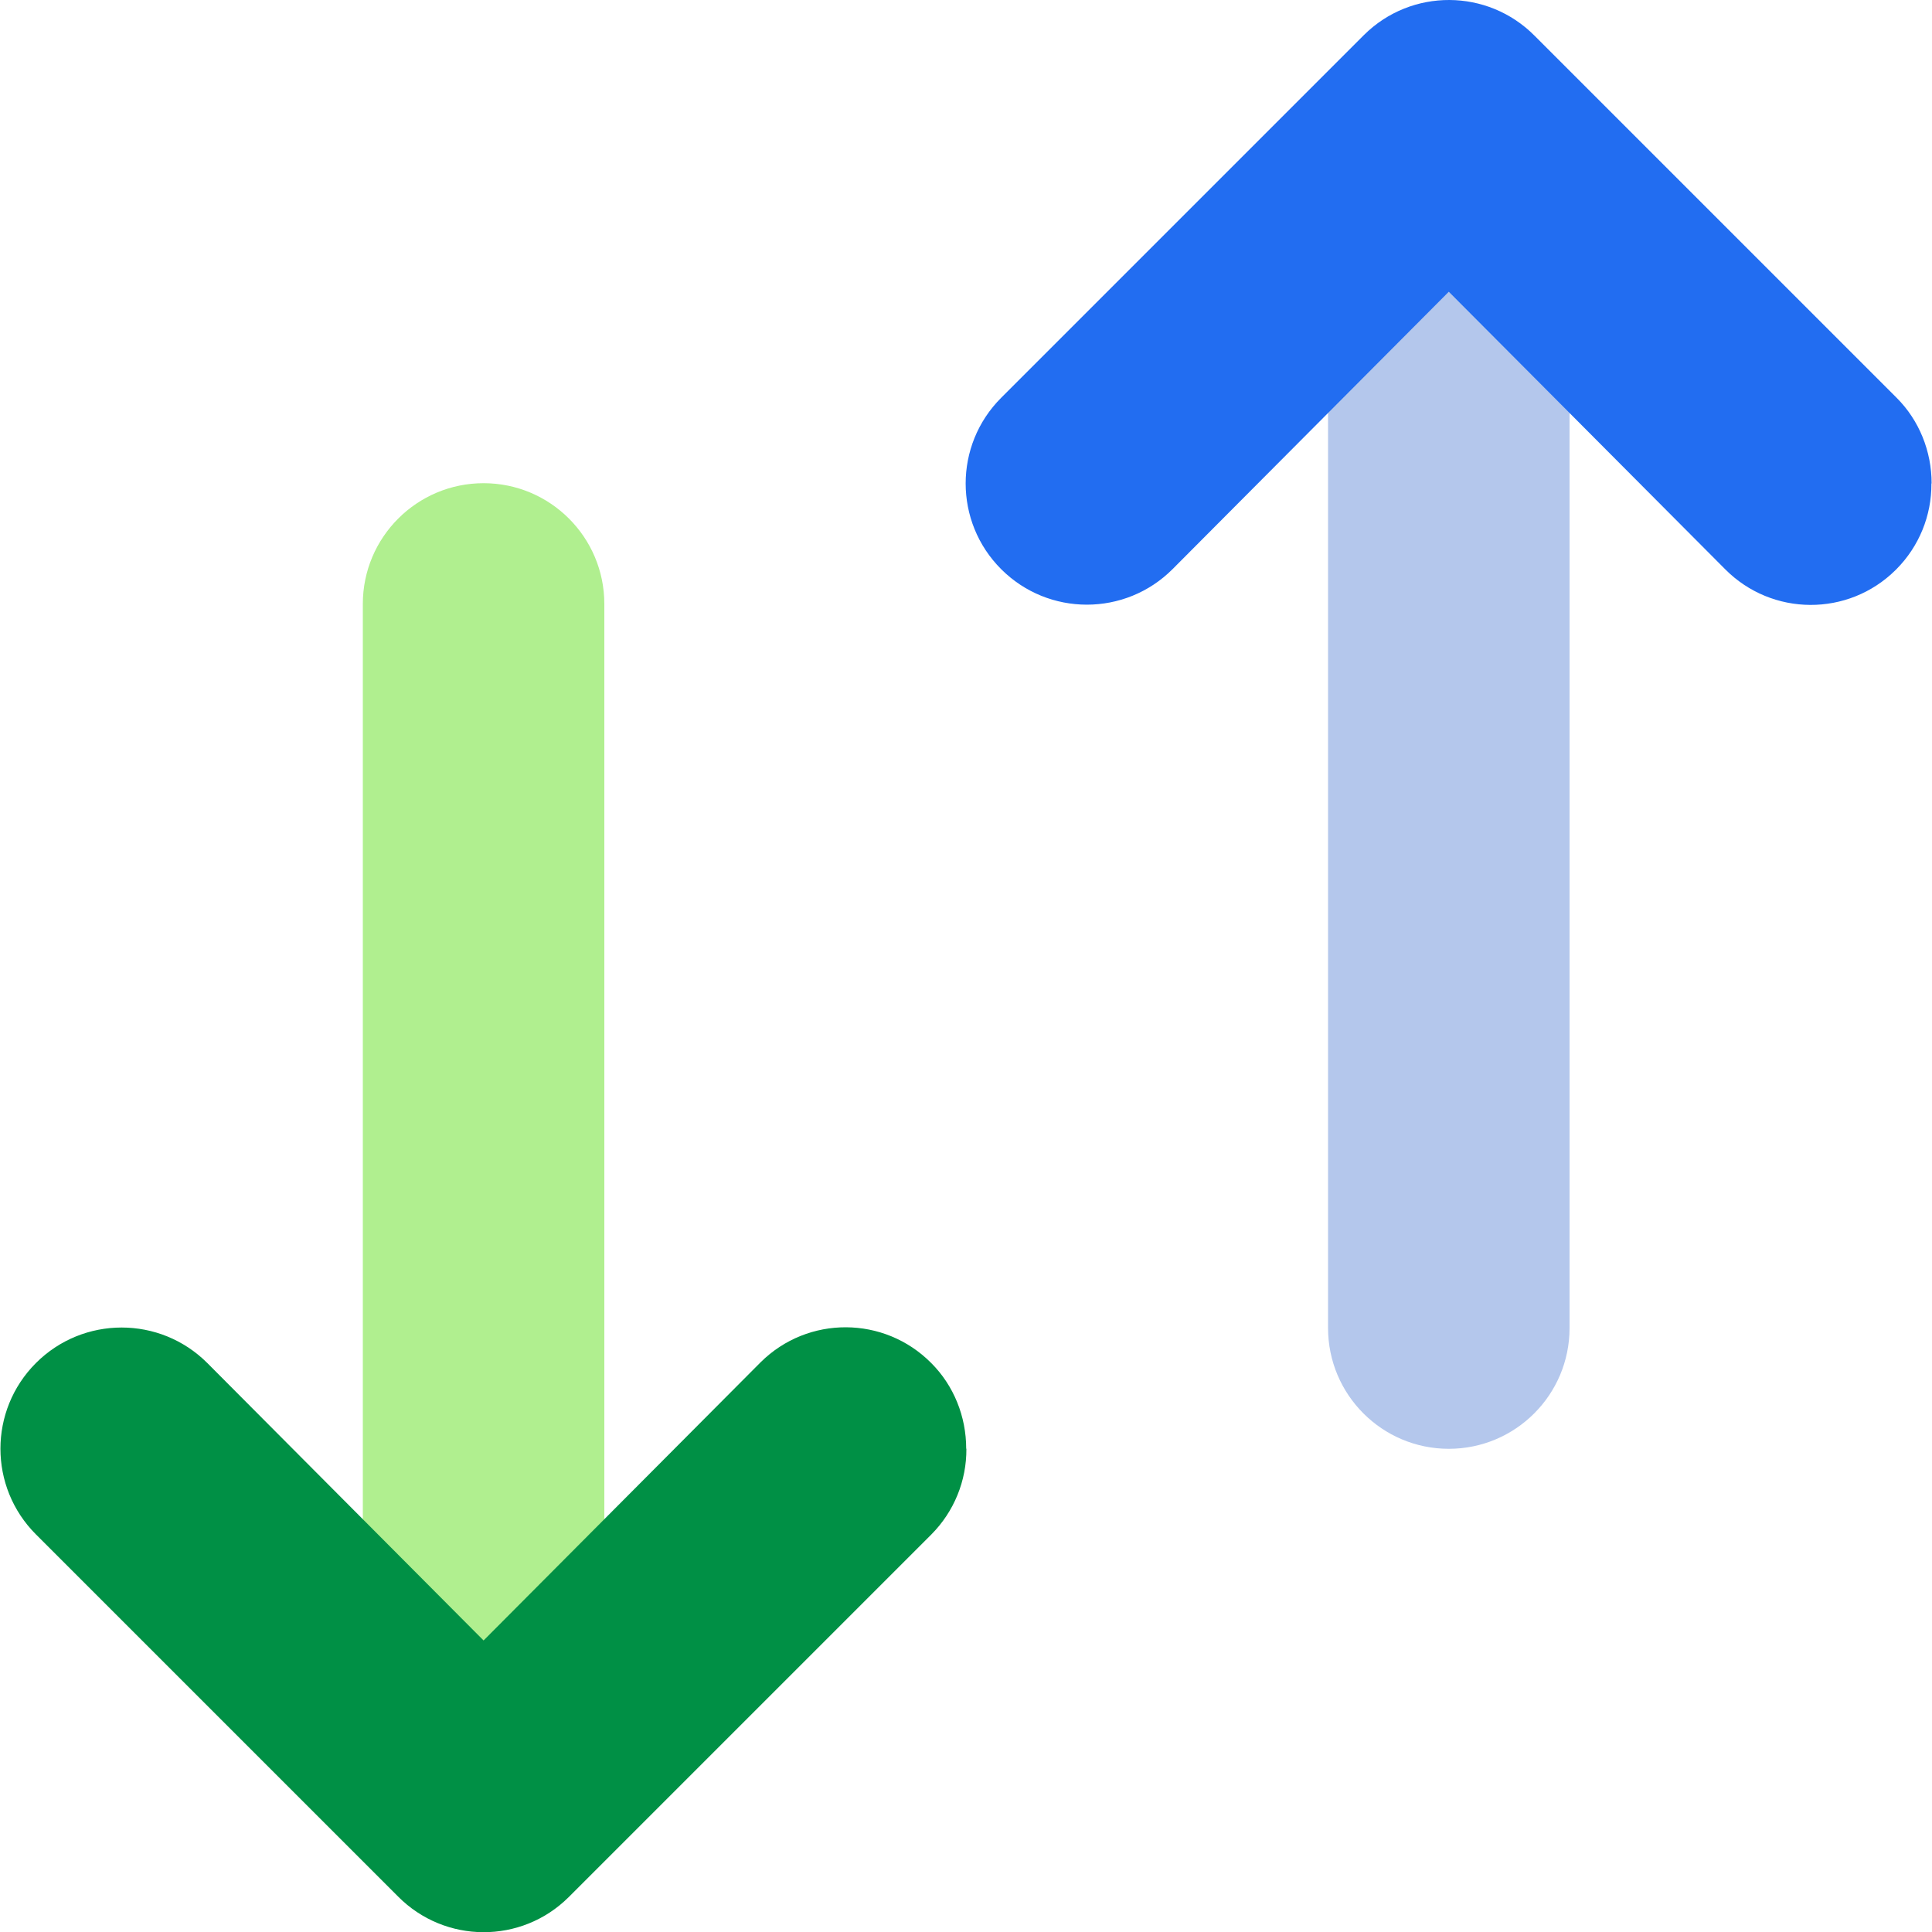
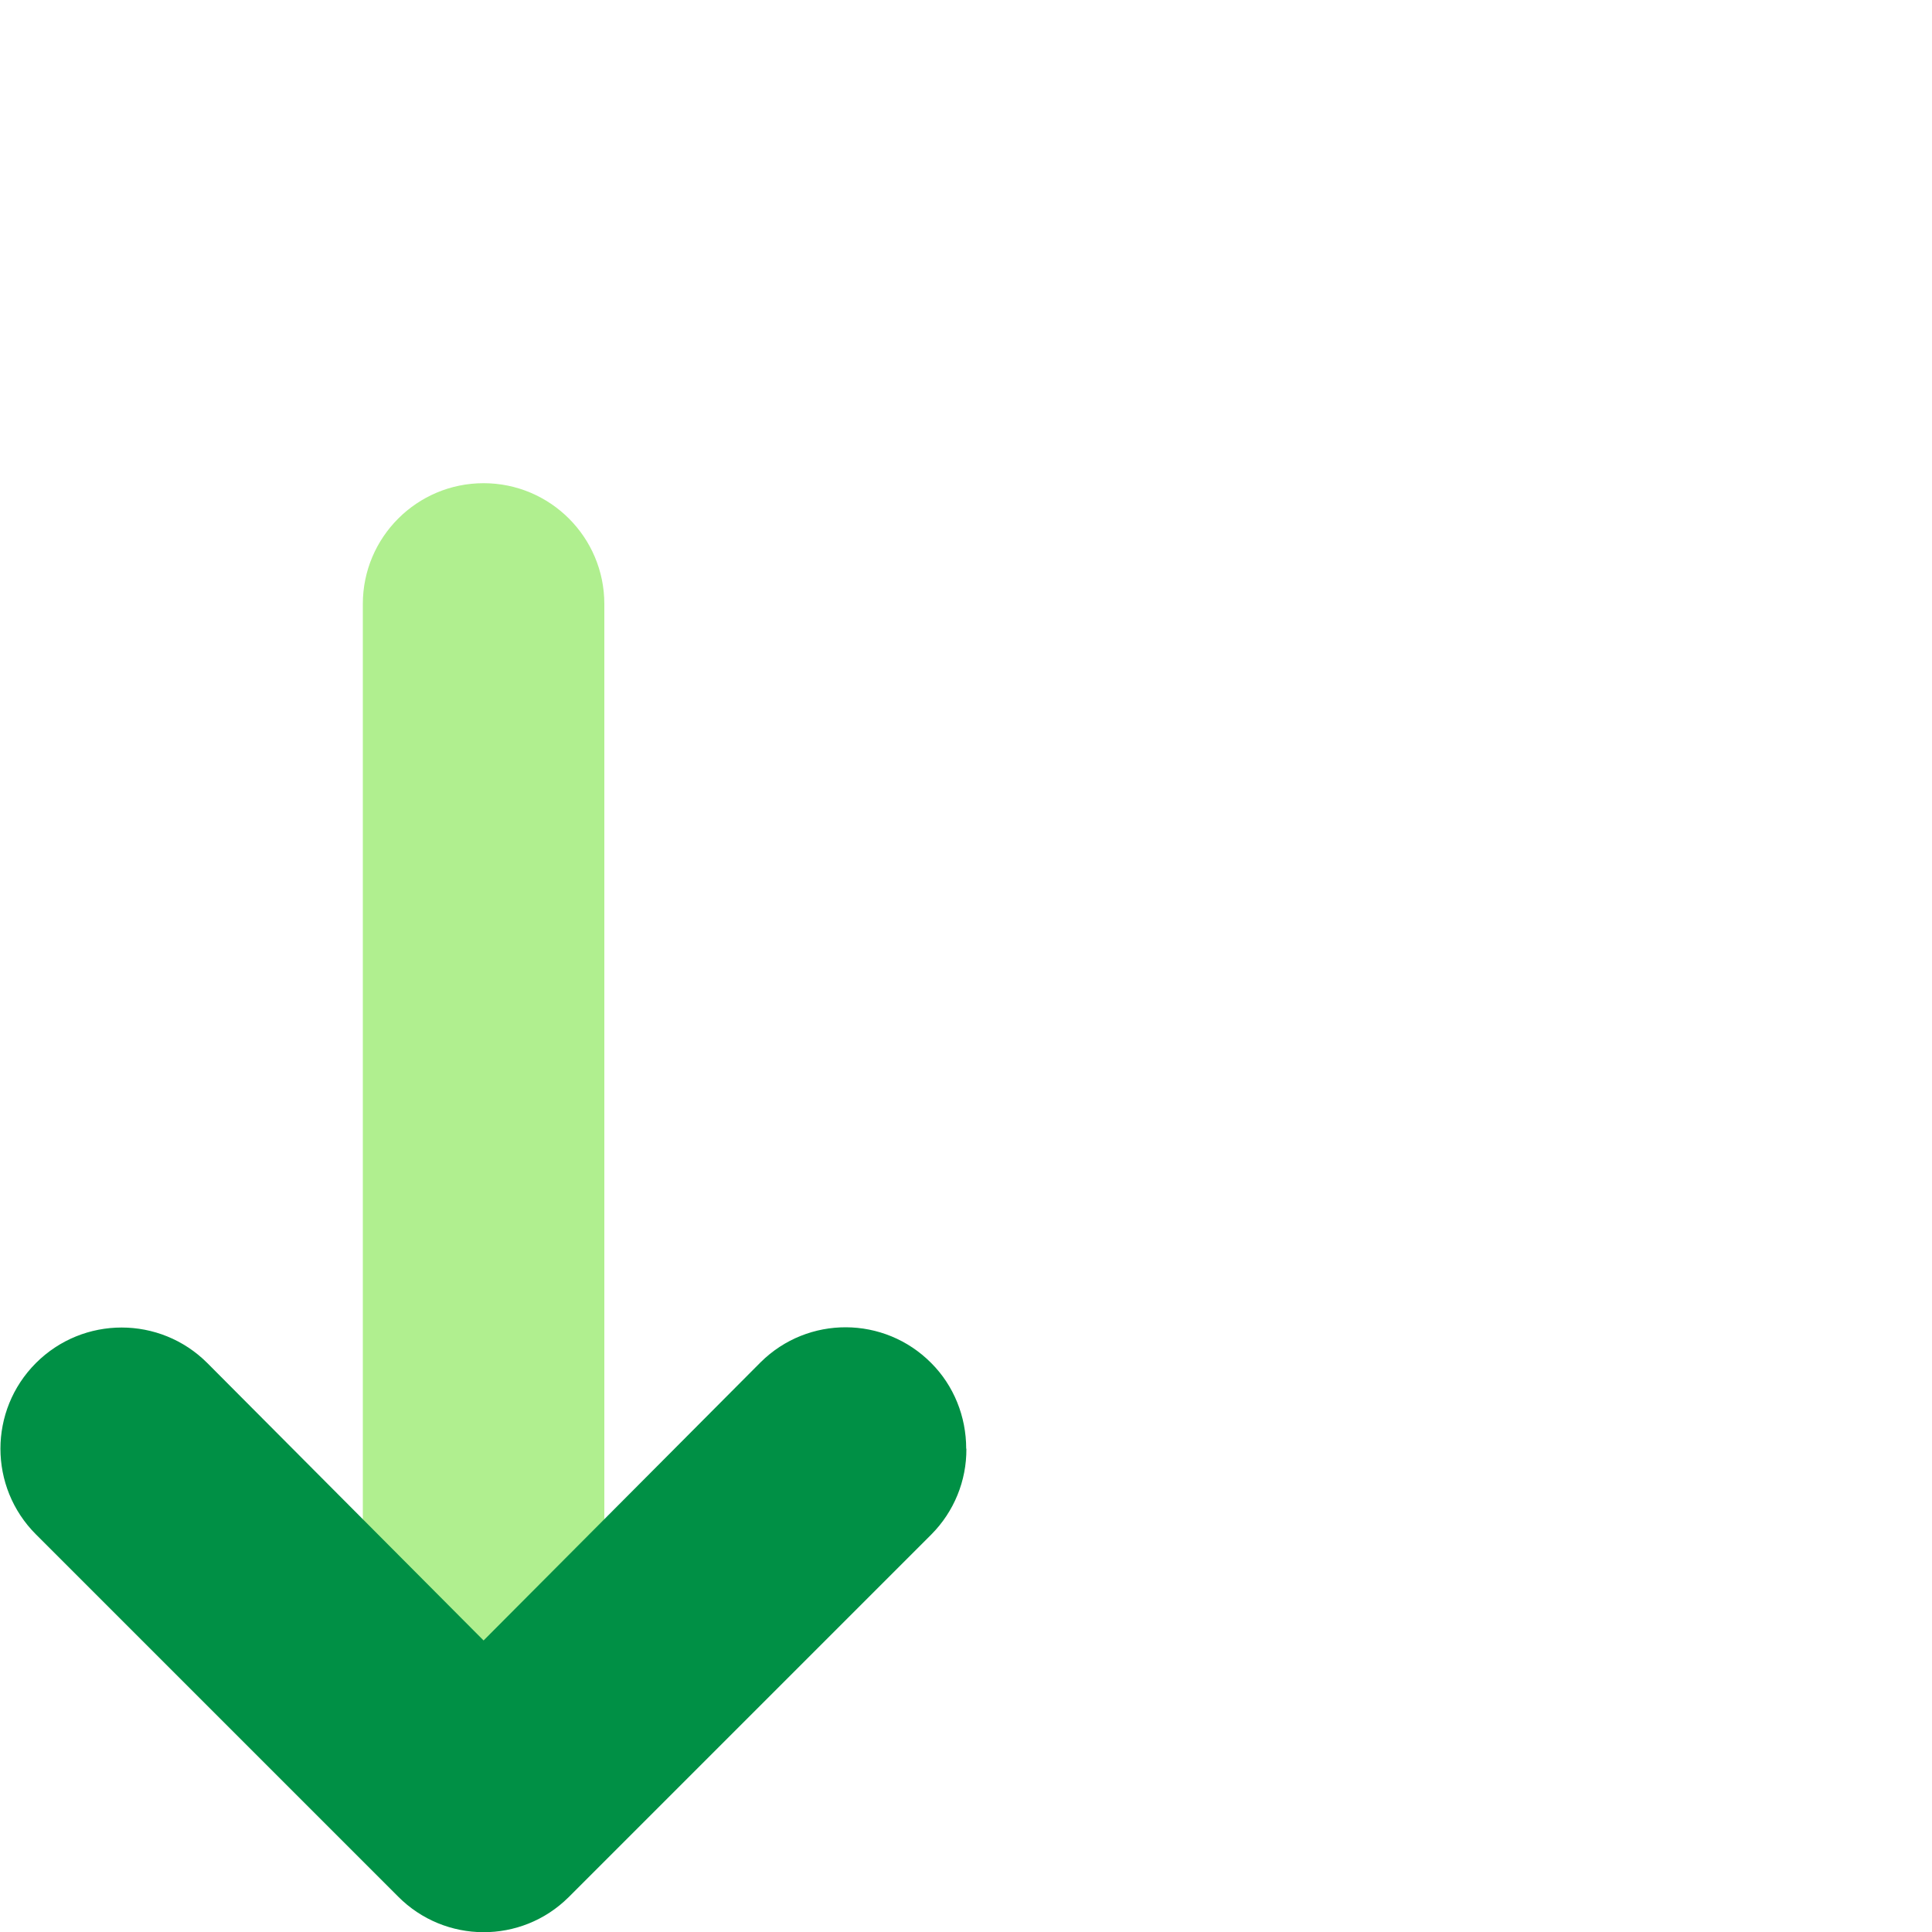
<svg xmlns="http://www.w3.org/2000/svg" id="_图层_1" data-name="图层 1" viewBox="0 0 100 100">
  <defs>
    <style>
      .cls-1 {
        fill: #226df1;
      }

      .cls-2 {
        fill: #b0ef8f;
      }

      .cls-3 {
        fill: #b4c7ec;
      }

      .cls-4 {
        fill: #009045;
      }
    </style>
  </defs>
  <path class="cls-2" d="M31.28,87.47V31.26c0-3.45-2.8-6.25-6.25-6.25s-6.25,2.8-6.25,6.25v56.21c0,3.45,2.8,6.25,6.25,6.25s6.25-2.8,6.25-6.25Z" />
  <path class="cls-4" d="M50.01,74.98c0-1.66-.64-3.26-1.81-4.43-2.43-2.45-6.38-2.47-8.83-.04-.01,.01-.02,.02-.04,.04l-14.3,14.36-14.3-14.36c-2.45-2.45-6.42-2.45-8.87,0-2.45,2.45-2.45,6.42,0,8.87h0l18.74,18.74c2.43,2.45,6.38,2.47,8.83,.04,.01-.01,.02-.02,.04-.04l18.74-18.74c1.17-1.18,1.82-2.77,1.81-4.43Z" />
-   <path class="cls-3" d="M81.24,68.74V12.53c0-3.45-2.8-6.25-6.25-6.25s-6.25,2.8-6.25,6.25v56.21c0,3.45,2.8,6.25,6.25,6.25s6.25-2.8,6.25-6.25Z" />
-   <path class="cls-1" d="M99.98,25.02c0-1.66-.64-3.26-1.81-4.43L79.43,1.85c-2.43-2.45-6.38-2.47-8.83-.04-.01,.01-.02,.02-.04,.04l-18.74,18.74c-2.45,2.45-2.45,6.42,0,8.87,2.45,2.45,6.42,2.45,8.87,0l14.3-14.36,14.3,14.36c2.43,2.45,6.38,2.47,8.83,.04,.01-.01,.02-.02,.04-.04,1.17-1.18,1.82-2.77,1.81-4.43Z" />
</svg>